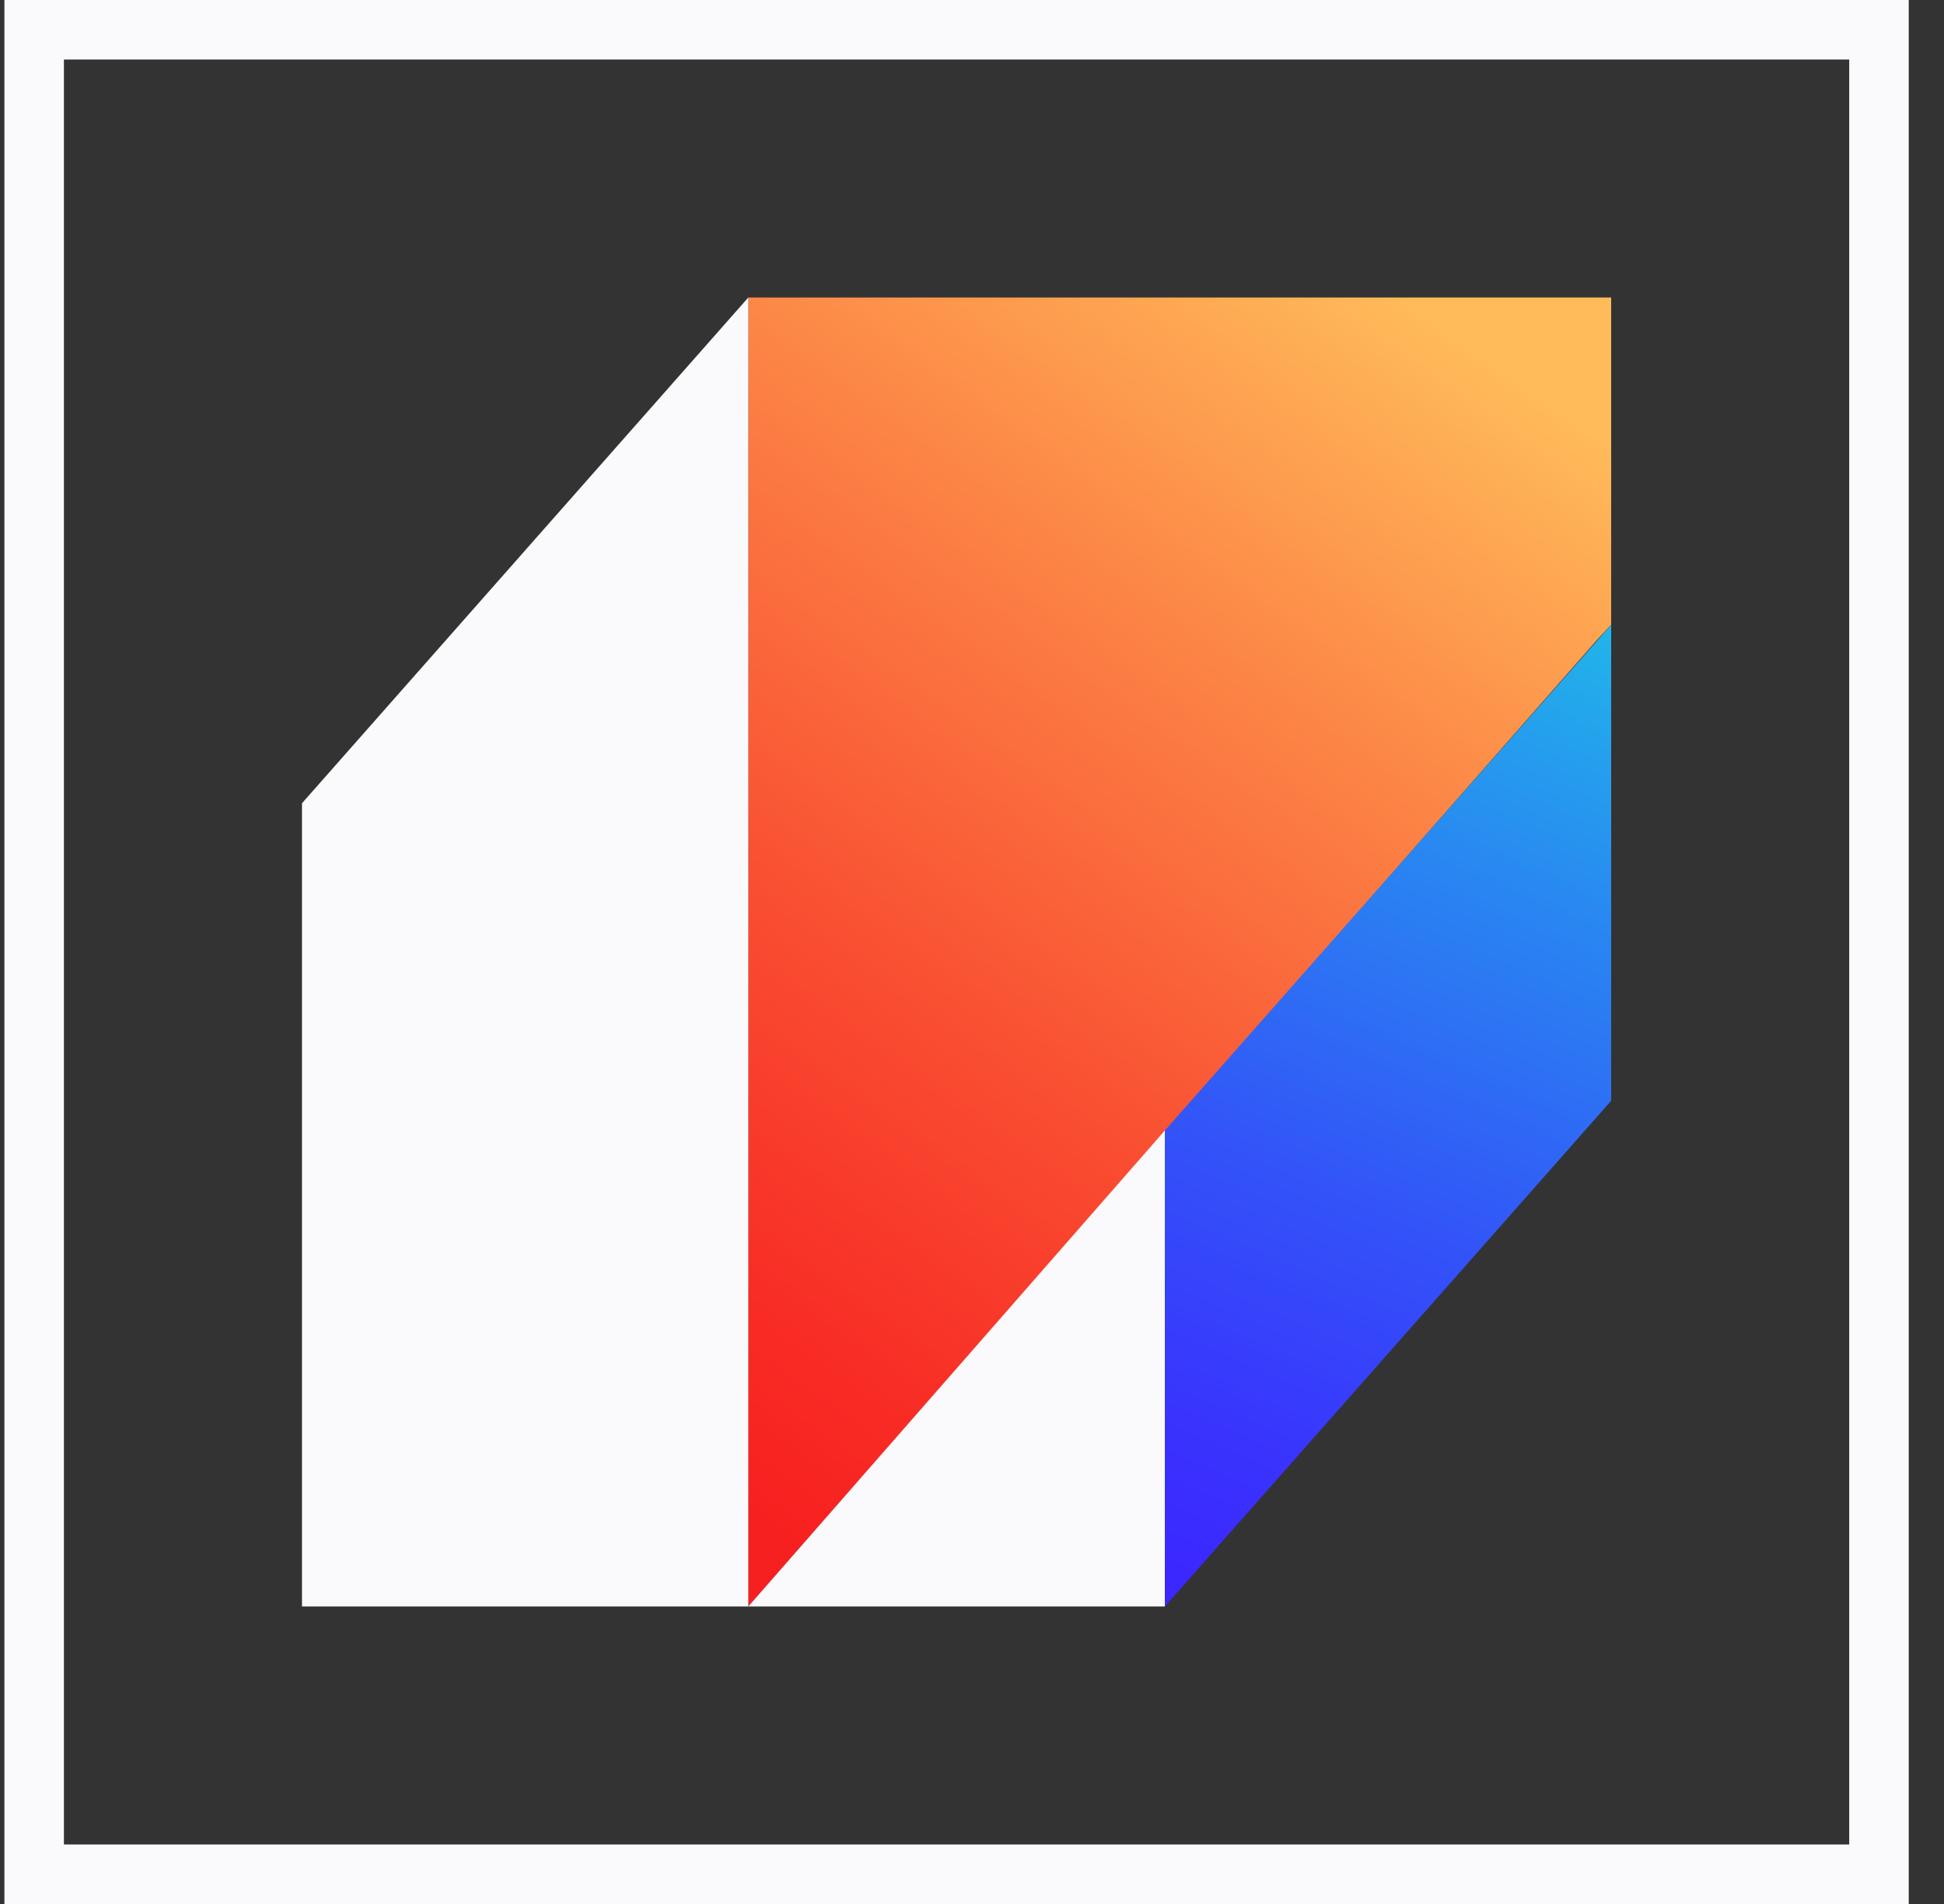
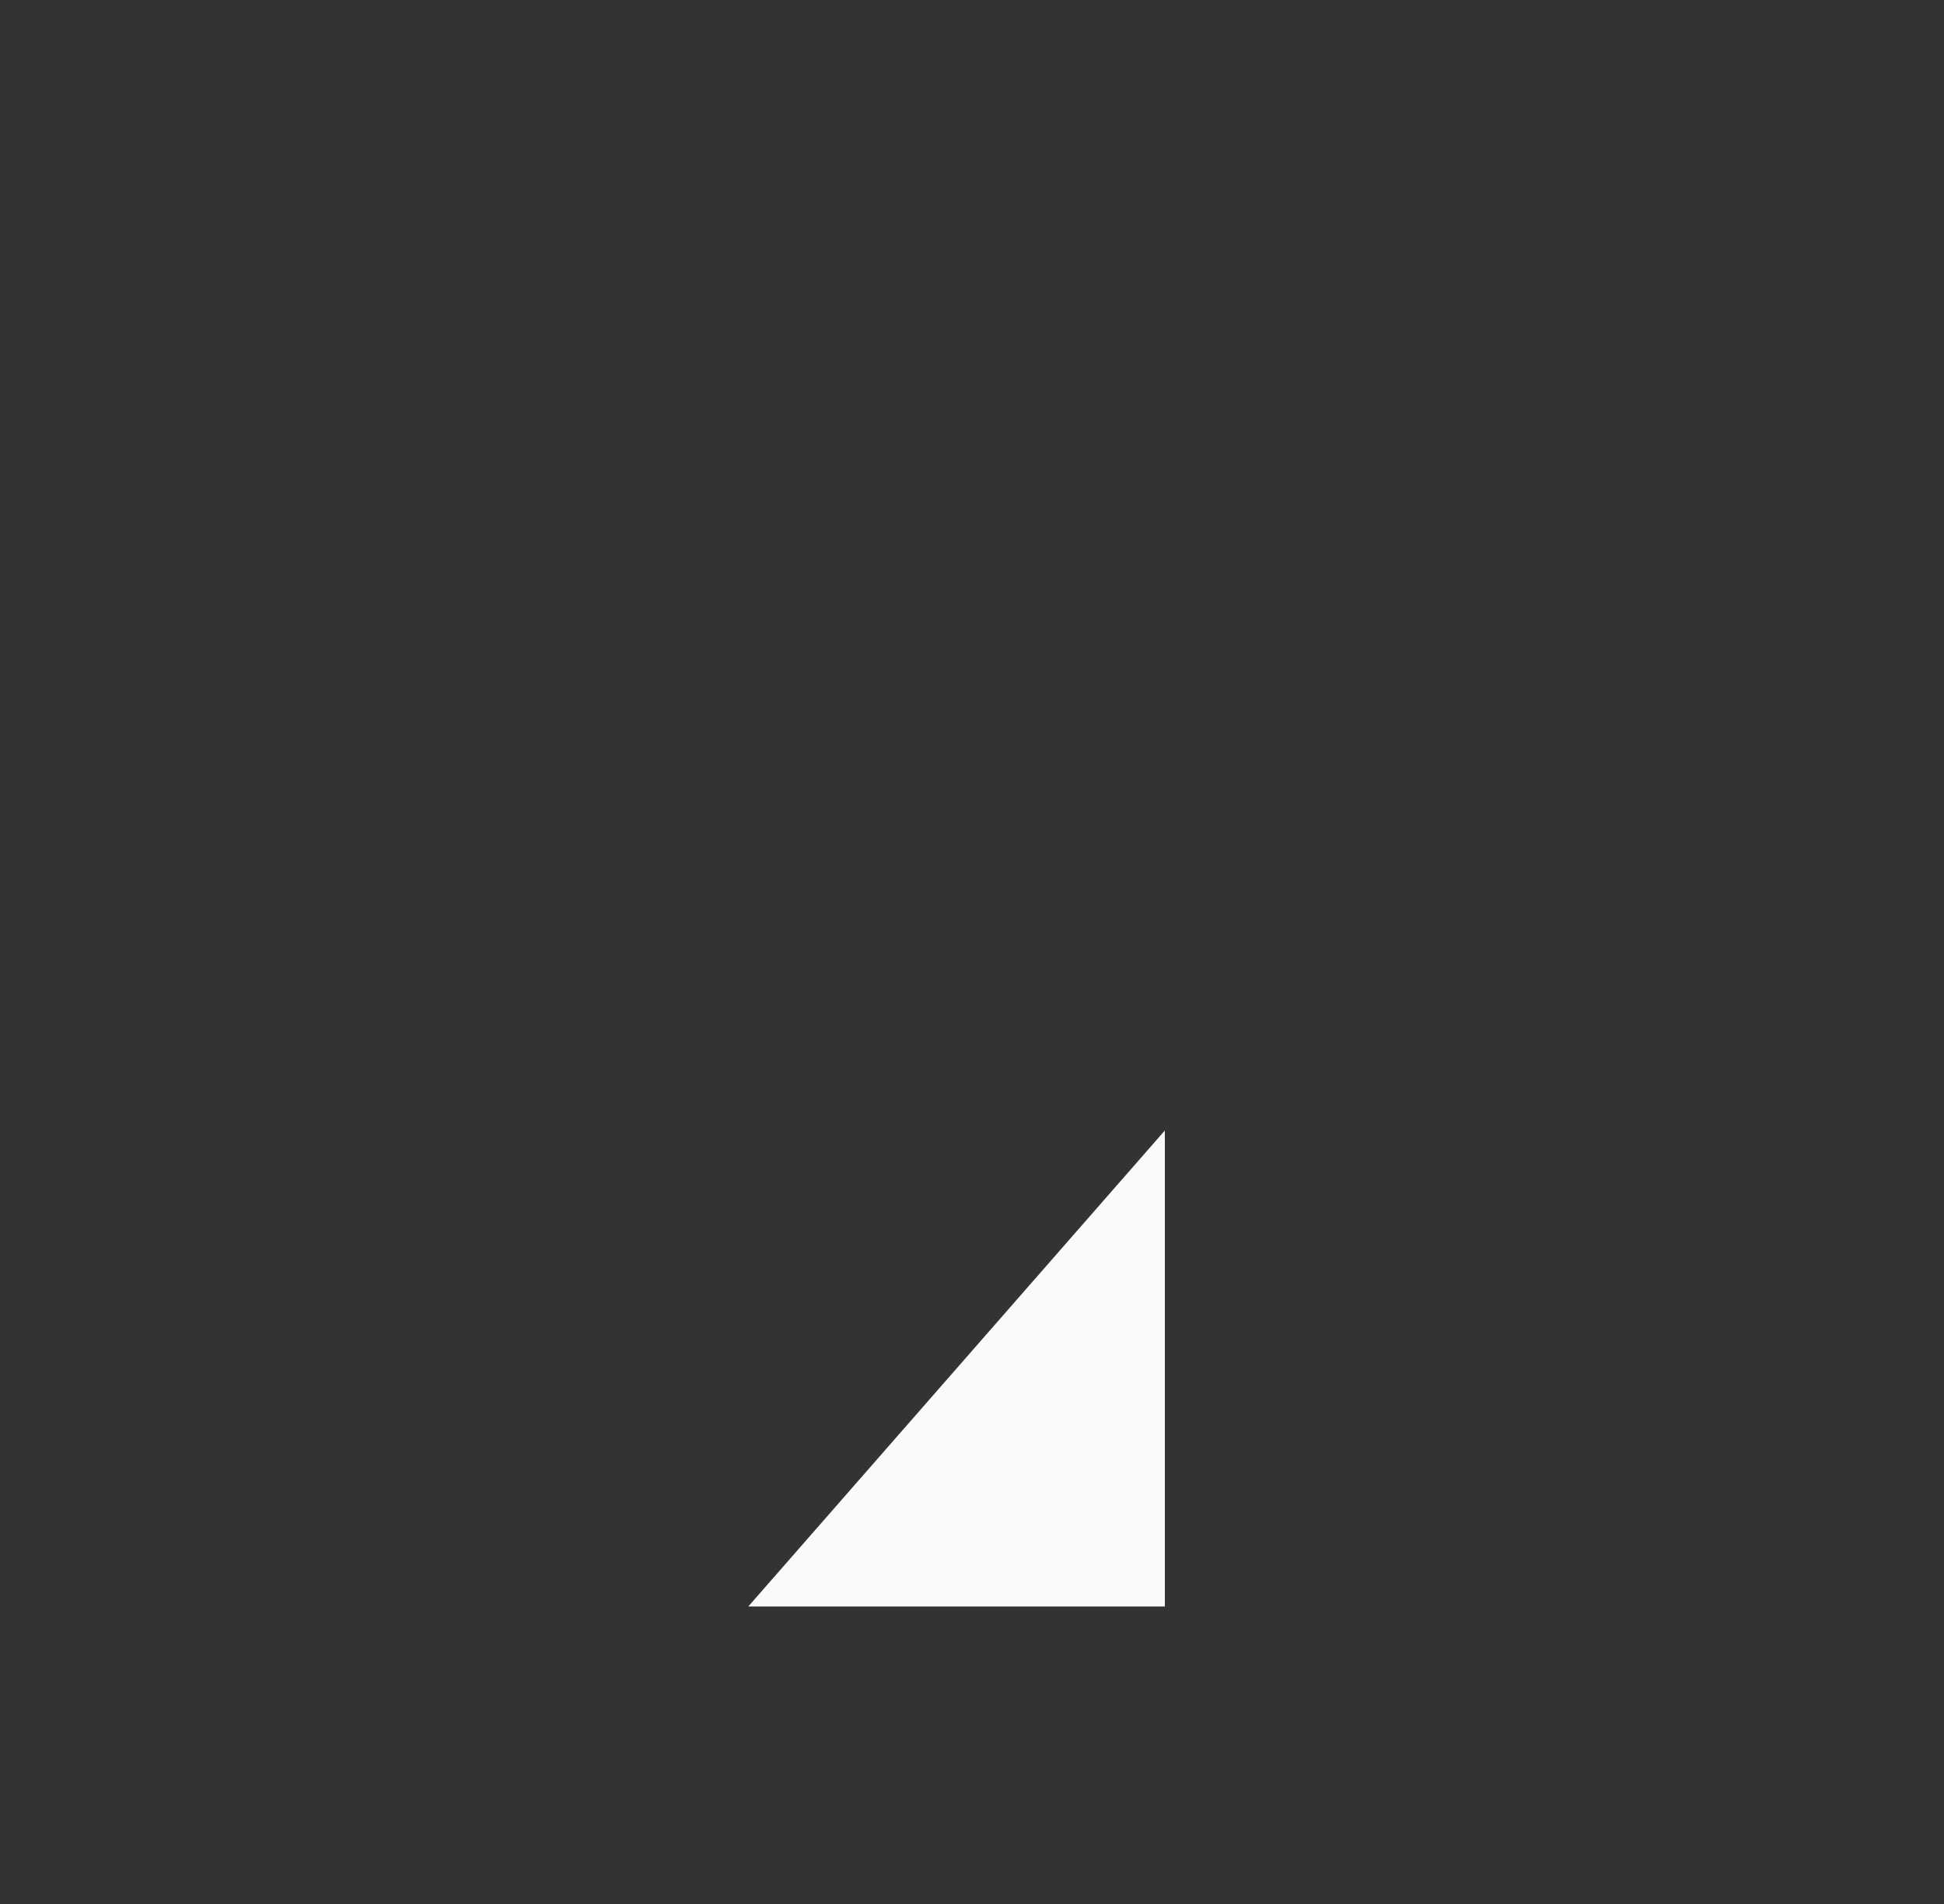
<svg xmlns="http://www.w3.org/2000/svg" width="49" height="48" viewBox="0 0 49 48" fill="none">
  <rect x="0" y="0" width="49" height="48" fill="#333333" stroke="none" />
  <g id="lw-logo">
-     <path id="Vector" d="M40.252 16.135L40.611 15.75V7.5H18.861V40.5L40.252 16.135Z" fill="url(#paint0_linear_797_9)" />
-     <path id="Vector_2" d="M0.111 0V48H48.111V0H0.111ZM46.611 46.5H1.611V1.5H46.611V46.5Z" fill="#FAFAFC" />
-     <path id="Vector_3" d="M7.612 20.25V40.5H18.862V7.5L7.612 20.25Z" fill="#FAFAFC" />
    <path id="Vector_4" d="M18.861 40.5H29.361V28.5L18.861 40.5Z" fill="#FAFAFC" />
-     <path id="Vector_5" d="M40.611 27.75V15.75L29.361 28.5V40.5L40.611 27.75Z" fill="url(#paint1_linear_797_9)" />
  </g>
  <defs>
    <linearGradient id="paint0_linear_797_9" x1="15.723" y1="35.868" x2="36.868" y2="5.945" gradientUnits="userSpaceOnUse">
      <stop stop-color="#F72020" />
      <stop offset="0.126" stop-color="#F82D25" />
      <stop offset="0.36" stop-color="#F94F32" />
      <stop offset="0.672" stop-color="#FC8646" />
      <stop offset="0.945" stop-color="#FFBB5A" />
    </linearGradient>
    <linearGradient id="paint1_linear_797_9" x1="29.39" y1="40.654" x2="40.348" y2="15.534" gradientUnits="userSpaceOnUse">
      <stop offset="0.03" stop-color="#3B27FF" />
      <stop offset="0.166" stop-color="#3933FD" />
      <stop offset="0.412" stop-color="#3353F8" />
      <stop offset="0.739" stop-color="#2987F1" />
      <stop offset="1" stop-color="#21B5EA" />
    </linearGradient>
  </defs>
</svg>